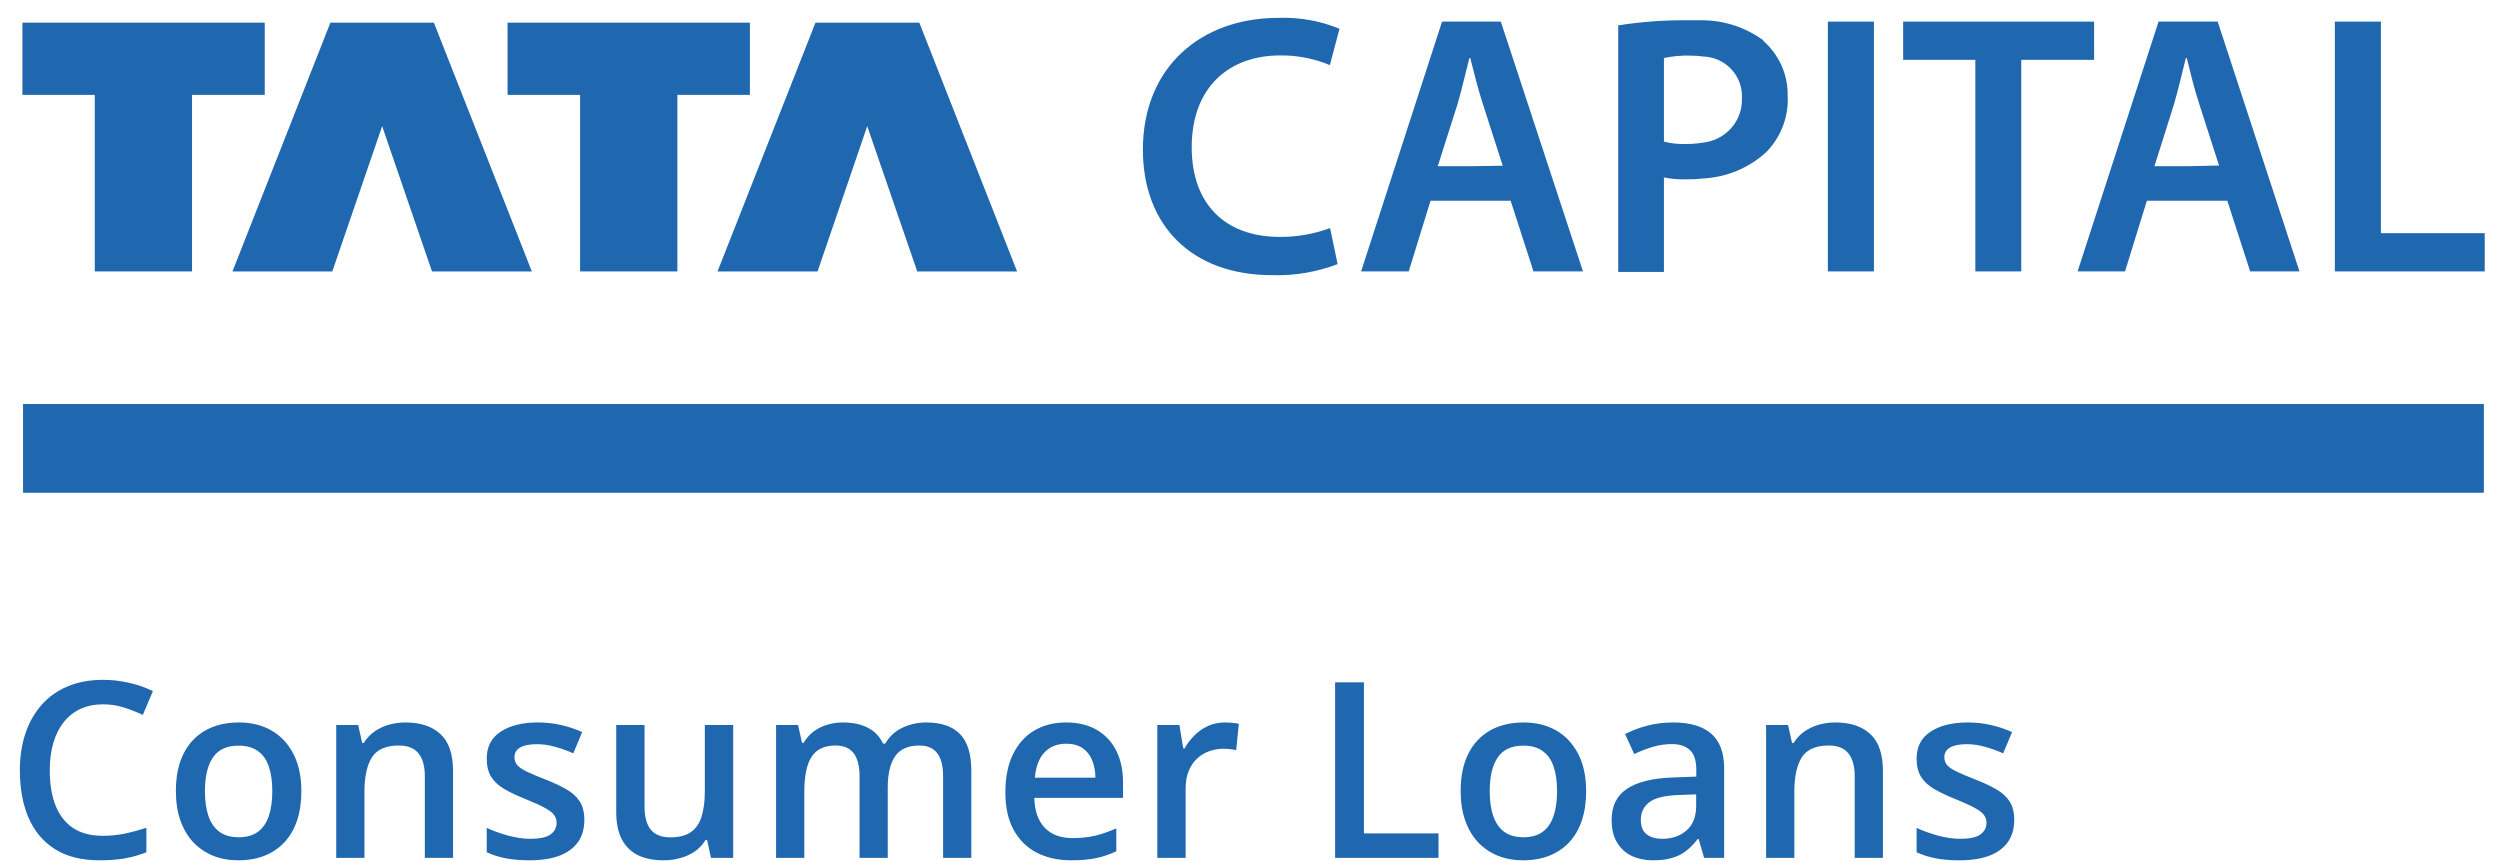
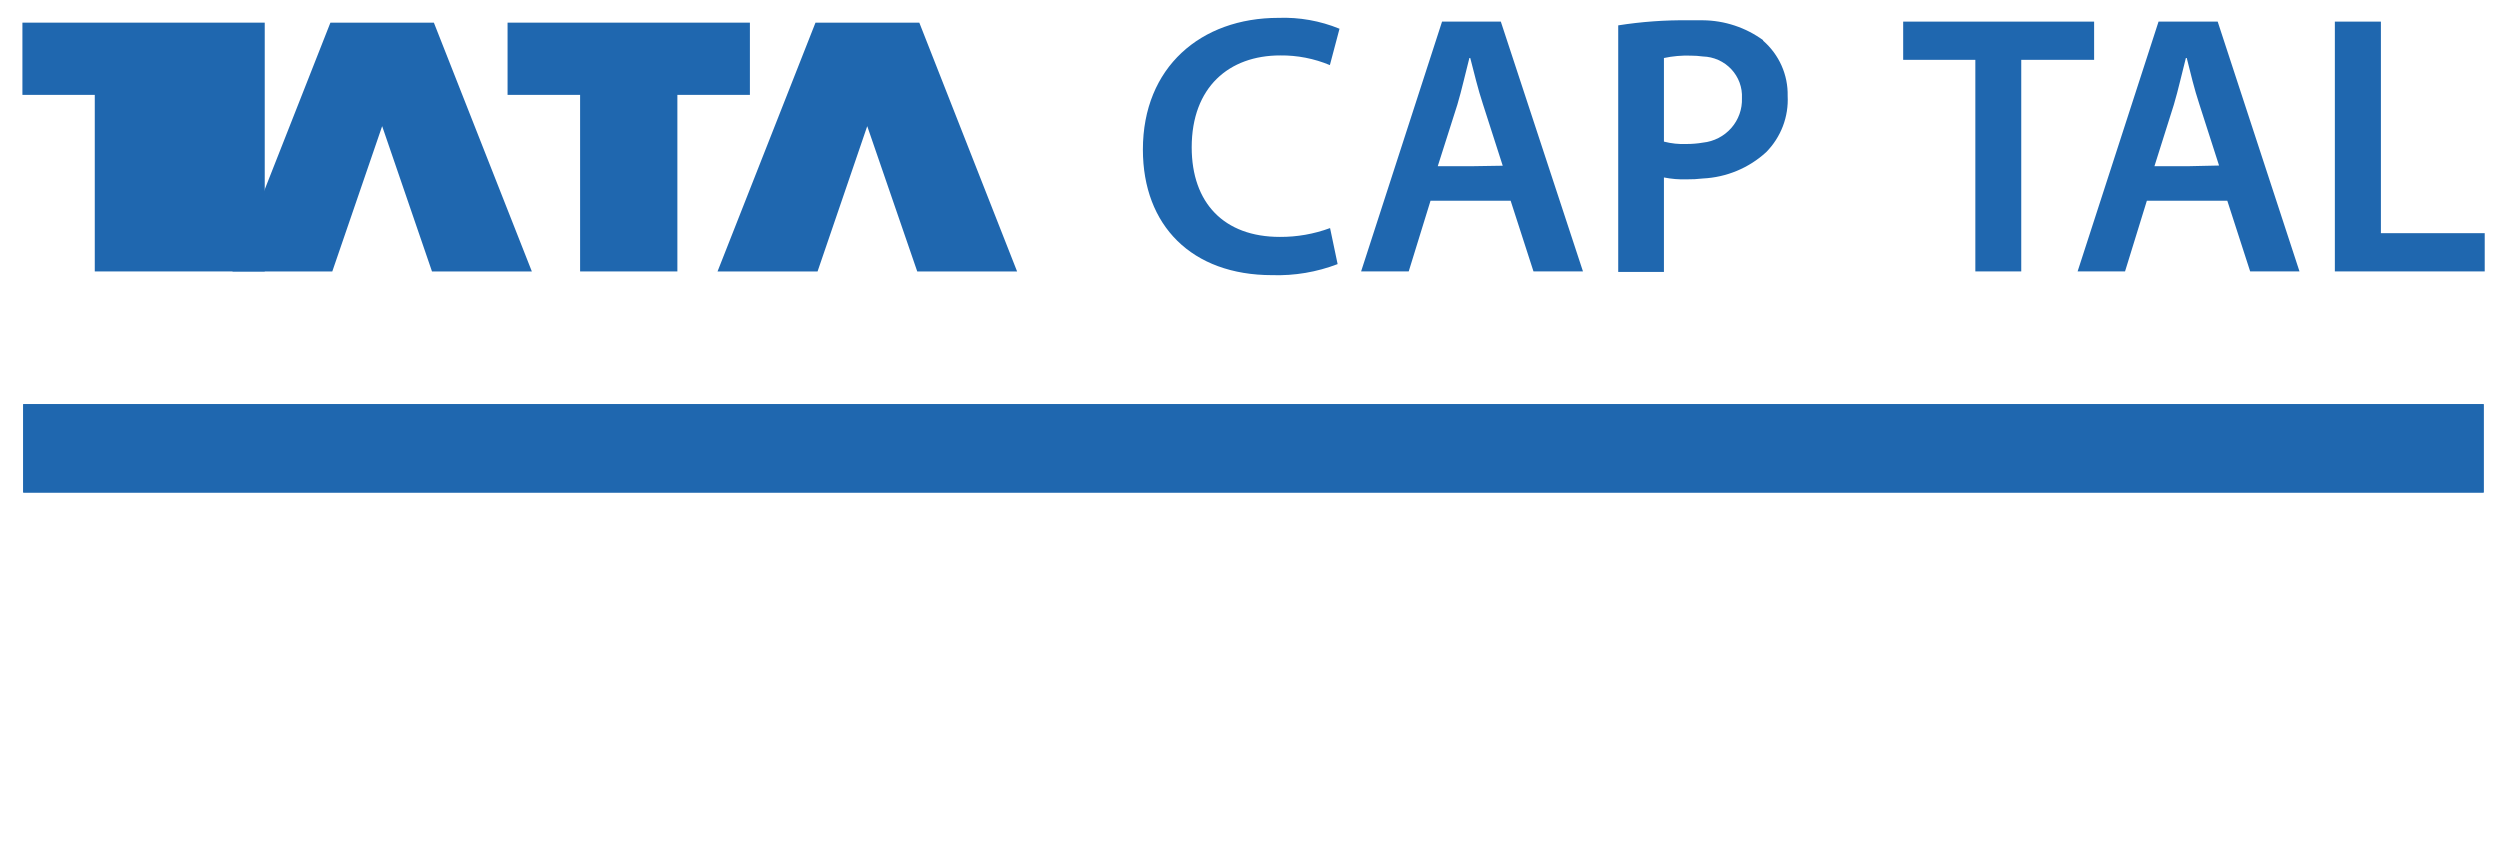
<svg xmlns="http://www.w3.org/2000/svg" width="122" height="42" viewBox="0 0 122 42" fill="none">
-   <path d="M12.919 1.105H1.094V4.63H4.625V13.246H9.372V4.63H12.919V1.105Z" fill="#1F67AF" />
+   <path d="M12.919 1.105H1.094V4.63H4.625V13.246H9.372H12.919V1.105Z" fill="#1F67AF" />
  <path d="M16.124 1.105L11.344 13.246H16.216L18.649 6.156L21.081 13.246H25.954L21.173 1.105H16.124Z" fill="#1F67AF" />
  <path d="M36.595 1.105H24.769V4.63H28.309V13.246H33.056V4.63H36.595V1.105Z" fill="#1F67AF" />
  <path d="M39.796 1.105L35.016 13.246H39.897L42.321 6.156L44.761 13.246H49.634L44.862 1.105H39.796Z" fill="#1F67AF" />
  <path d="M62.475 2.705C63.307 2.696 64.132 2.857 64.898 3.177L65.368 1.403C64.423 1.015 63.405 0.834 62.382 0.872C58.608 0.872 55.773 3.277 55.773 7.299C55.773 11.005 58.155 13.427 62.08 13.427C63.171 13.462 64.258 13.279 65.276 12.888L64.907 11.13C64.124 11.42 63.294 11.566 62.458 11.561C59.732 11.561 58.155 9.903 58.155 7.191C58.155 4.255 59.975 2.705 62.475 2.705Z" fill="#1F67AF" />
  <path d="M71.748 1.055H70.372L66.422 13.245H68.745L69.81 9.795H73.719L74.834 13.245H77.249L73.24 1.055H71.748ZM71.748 8.112H70.162L71.118 5.11C71.337 4.38 71.521 3.534 71.706 2.829H71.748C71.932 3.534 72.125 4.355 72.368 5.085L73.333 8.087L71.748 8.112Z" fill="#1F67AF" />
  <path d="M86.039 1.96C85.188 1.34 84.161 1 83.103 0.99C82.877 0.99 82.65 0.99 82.407 0.99C81.256 0.976 80.106 1.059 78.969 1.238V13.271H81.2V8.66C81.564 8.733 81.935 8.763 82.307 8.752C82.573 8.755 82.839 8.741 83.103 8.71C84.253 8.654 85.346 8.199 86.19 7.425C86.546 7.063 86.823 6.633 87.004 6.161C87.184 5.688 87.264 5.184 87.238 4.68C87.249 4.171 87.147 3.667 86.94 3.201C86.733 2.736 86.425 2.321 86.039 1.985V1.96ZM83.103 6.96C82.84 7.005 82.574 7.027 82.307 7.027C81.934 7.043 81.561 7.004 81.2 6.911V2.831C81.626 2.74 82.063 2.701 82.499 2.715C82.701 2.715 82.903 2.729 83.103 2.756C83.364 2.763 83.621 2.822 83.858 2.929C84.096 3.035 84.309 3.188 84.487 3.377C84.664 3.566 84.801 3.788 84.891 4.03C84.98 4.273 85.02 4.53 85.007 4.788C85.027 5.321 84.842 5.842 84.489 6.245C84.135 6.648 83.64 6.904 83.103 6.96Z" fill="#1F67AF" />
-   <path d="M91.447 1.055H89.199V13.245H91.447V1.055Z" fill="#1F67AF" />
  <path d="M102.193 1.055H92.875V2.92H96.397V13.245H98.637V2.92H102.193V1.055Z" fill="#1F67AF" />
  <path d="M106.721 1.055H105.337L101.387 13.245H103.702L104.767 9.795H108.692L109.808 13.245H112.215L108.223 1.055H106.721ZM106.721 8.112H105.136L106.084 5.11C106.302 4.38 106.486 3.534 106.671 2.829H106.713C106.889 3.534 107.082 4.347 107.325 5.077L108.29 8.078L106.721 8.112Z" fill="#1F67AF" />
  <path d="M116.188 11.379V1.055H113.941V13.245H121.254V11.379H116.188Z" fill="#1F67AF" />
  <path d="M121.202 19.723H1.133V24.035H121.202V19.723Z" fill="#1F67AF" />
  <path d="M121.202 19.723H1.133V24.035H121.202V19.723Z" fill="#1F67AF" />
-   <path d="M5.029 34.371C4.619 34.371 4.252 34.445 3.928 34.594C3.607 34.742 3.336 34.957 3.113 35.238C2.89 35.516 2.721 35.854 2.603 36.252C2.486 36.647 2.428 37.092 2.428 37.588C2.428 38.252 2.521 38.824 2.709 39.305C2.896 39.781 3.182 40.148 3.564 40.406C3.947 40.66 4.432 40.787 5.017 40.787C5.381 40.787 5.734 40.752 6.078 40.682C6.422 40.611 6.777 40.516 7.144 40.395V41.59C6.797 41.727 6.445 41.826 6.09 41.889C5.734 41.951 5.324 41.983 4.859 41.983C3.984 41.983 3.258 41.801 2.68 41.438C2.105 41.074 1.676 40.563 1.391 39.902C1.109 39.242 0.969 38.469 0.969 37.582C0.969 36.934 1.058 36.34 1.238 35.801C1.418 35.262 1.68 34.797 2.023 34.406C2.367 34.012 2.791 33.709 3.295 33.498C3.803 33.283 4.383 33.176 5.035 33.176C5.465 33.176 5.887 33.225 6.301 33.322C6.719 33.416 7.105 33.551 7.461 33.727L6.969 34.887C6.672 34.746 6.361 34.625 6.037 34.523C5.713 34.422 5.377 34.371 5.029 34.371ZM14.706 38.608C14.706 39.147 14.636 39.625 14.495 40.043C14.354 40.461 14.149 40.815 13.88 41.104C13.61 41.389 13.286 41.608 12.907 41.76C12.528 41.908 12.1 41.983 11.624 41.983C11.178 41.983 10.77 41.908 10.399 41.76C10.028 41.608 9.706 41.389 9.432 41.104C9.163 40.815 8.954 40.461 8.805 40.043C8.657 39.625 8.583 39.147 8.583 38.608C8.583 37.893 8.706 37.287 8.952 36.791C9.202 36.291 9.557 35.91 10.018 35.648C10.479 35.387 11.028 35.256 11.665 35.256C12.262 35.256 12.79 35.387 13.247 35.648C13.704 35.91 14.061 36.291 14.319 36.791C14.577 37.291 14.706 37.897 14.706 38.608ZM10.001 38.608C10.001 39.08 10.057 39.484 10.171 39.82C10.288 40.156 10.467 40.414 10.71 40.594C10.952 40.77 11.264 40.858 11.647 40.858C12.03 40.858 12.342 40.77 12.585 40.594C12.827 40.414 13.005 40.156 13.118 39.82C13.231 39.484 13.288 39.08 13.288 38.608C13.288 38.135 13.231 37.734 13.118 37.406C13.005 37.074 12.827 36.822 12.585 36.651C12.342 36.475 12.028 36.387 11.641 36.387C11.071 36.387 10.655 36.578 10.393 36.961C10.132 37.344 10.001 37.893 10.001 38.608ZM19.789 35.256C20.519 35.256 21.087 35.445 21.494 35.824C21.904 36.199 22.109 36.803 22.109 37.635V41.865H20.732V37.893C20.732 37.389 20.629 37.012 20.422 36.762C20.215 36.508 19.894 36.381 19.461 36.381C18.832 36.381 18.394 36.574 18.148 36.961C17.906 37.348 17.785 37.908 17.785 38.643V41.865H16.408V35.379H17.48L17.674 36.258H17.75C17.89 36.031 18.064 35.846 18.271 35.701C18.482 35.553 18.716 35.441 18.974 35.367C19.236 35.293 19.508 35.256 19.789 35.256ZM28.516 40.014C28.516 40.44 28.413 40.799 28.206 41.092C27.999 41.385 27.696 41.608 27.297 41.76C26.903 41.908 26.419 41.983 25.844 41.983C25.391 41.983 25 41.949 24.672 41.883C24.348 41.82 24.041 41.723 23.753 41.59V40.401C24.061 40.545 24.407 40.67 24.79 40.776C25.176 40.881 25.541 40.934 25.885 40.934C26.338 40.934 26.665 40.863 26.864 40.723C27.063 40.578 27.163 40.387 27.163 40.148C27.163 40.008 27.122 39.883 27.04 39.773C26.962 39.66 26.813 39.545 26.594 39.428C26.379 39.307 26.063 39.162 25.645 38.994C25.235 38.83 24.889 38.666 24.608 38.502C24.327 38.338 24.114 38.141 23.969 37.91C23.825 37.676 23.753 37.377 23.753 37.014C23.753 36.44 23.979 36.004 24.432 35.707C24.889 35.406 25.493 35.256 26.243 35.256C26.641 35.256 27.016 35.297 27.368 35.379C27.723 35.457 28.071 35.572 28.411 35.725L27.977 36.762C27.684 36.633 27.389 36.527 27.092 36.445C26.799 36.359 26.5 36.316 26.196 36.316C25.84 36.316 25.569 36.371 25.381 36.48C25.198 36.59 25.106 36.746 25.106 36.949C25.106 37.102 25.151 37.23 25.241 37.336C25.331 37.441 25.485 37.547 25.704 37.652C25.926 37.758 26.235 37.889 26.629 38.045C27.016 38.193 27.35 38.35 27.631 38.514C27.916 38.674 28.135 38.871 28.288 39.105C28.44 39.34 28.516 39.643 28.516 40.014ZM35.779 35.379V41.865H34.695L34.507 40.992H34.431C34.294 41.215 34.12 41.401 33.91 41.549C33.699 41.693 33.464 41.801 33.206 41.871C32.949 41.945 32.677 41.983 32.392 41.983C31.904 41.983 31.486 41.901 31.138 41.736C30.794 41.568 30.531 41.311 30.347 40.963C30.163 40.615 30.072 40.166 30.072 39.615V35.379H31.454V39.358C31.454 39.861 31.556 40.238 31.759 40.488C31.966 40.738 32.286 40.863 32.72 40.863C33.138 40.863 33.47 40.777 33.716 40.605C33.962 40.434 34.136 40.18 34.238 39.844C34.343 39.508 34.396 39.096 34.396 38.608V35.379H35.779ZM45.203 35.256C45.93 35.256 46.477 35.443 46.844 35.818C47.215 36.193 47.401 36.795 47.401 37.623V41.865H46.024V37.869C46.024 37.377 45.928 37.006 45.737 36.756C45.545 36.506 45.254 36.381 44.864 36.381C44.317 36.381 43.922 36.557 43.68 36.908C43.442 37.256 43.322 37.762 43.322 38.426V41.865H41.946V37.869C41.946 37.541 41.903 37.268 41.817 37.049C41.735 36.826 41.608 36.66 41.436 36.551C41.264 36.438 41.047 36.381 40.785 36.381C40.407 36.381 40.104 36.467 39.877 36.639C39.655 36.811 39.494 37.065 39.397 37.401C39.299 37.733 39.25 38.141 39.25 38.625V41.865H37.873V35.379H38.946L39.139 36.252H39.215C39.348 36.026 39.512 35.84 39.707 35.695C39.907 35.547 40.127 35.438 40.369 35.367C40.612 35.293 40.864 35.256 41.125 35.256C41.61 35.256 42.018 35.342 42.35 35.514C42.682 35.682 42.93 35.94 43.094 36.287H43.2C43.403 35.936 43.686 35.676 44.049 35.508C44.412 35.34 44.797 35.256 45.203 35.256ZM52.026 35.256C52.605 35.256 53.101 35.375 53.515 35.613C53.929 35.852 54.247 36.19 54.47 36.627C54.693 37.065 54.804 37.588 54.804 38.197V38.936H50.474C50.489 39.565 50.657 40.049 50.978 40.389C51.302 40.729 51.755 40.898 52.337 40.898C52.751 40.898 53.122 40.859 53.45 40.781C53.782 40.699 54.124 40.58 54.476 40.424V41.543C54.151 41.695 53.822 41.807 53.486 41.877C53.15 41.947 52.747 41.983 52.279 41.983C51.642 41.983 51.081 41.859 50.597 41.613C50.116 41.363 49.739 40.992 49.466 40.5C49.197 40.008 49.062 39.397 49.062 38.666C49.062 37.94 49.185 37.322 49.431 36.815C49.677 36.307 50.023 35.92 50.468 35.654C50.913 35.389 51.433 35.256 52.026 35.256ZM52.026 36.293C51.593 36.293 51.241 36.434 50.972 36.715C50.706 36.996 50.55 37.408 50.503 37.951H53.456C53.452 37.627 53.398 37.34 53.292 37.09C53.191 36.84 53.034 36.645 52.823 36.504C52.616 36.363 52.351 36.293 52.026 36.293ZM59.764 35.256C59.873 35.256 59.992 35.262 60.121 35.273C60.25 35.285 60.361 35.301 60.455 35.32L60.326 36.609C60.244 36.586 60.143 36.568 60.022 36.557C59.904 36.545 59.799 36.539 59.705 36.539C59.459 36.539 59.225 36.58 59.002 36.662C58.779 36.74 58.582 36.861 58.41 37.026C58.238 37.186 58.104 37.387 58.006 37.629C57.908 37.871 57.859 38.152 57.859 38.473V41.865H56.477V35.379H57.555L57.742 36.522H57.807C57.936 36.291 58.096 36.08 58.287 35.889C58.479 35.697 58.697 35.545 58.943 35.432C59.193 35.315 59.467 35.256 59.764 35.256ZM65.154 41.865V33.299H66.56V40.67H70.199V41.865H65.154ZM77.403 38.608C77.403 39.147 77.333 39.625 77.192 40.043C77.052 40.461 76.846 40.815 76.577 41.104C76.307 41.389 75.983 41.608 75.604 41.76C75.225 41.908 74.797 41.983 74.321 41.983C73.876 41.983 73.468 41.908 73.096 41.76C72.725 41.608 72.403 41.389 72.13 41.104C71.86 40.815 71.651 40.461 71.503 40.043C71.354 39.625 71.28 39.147 71.28 38.608C71.28 37.893 71.403 37.287 71.649 36.791C71.899 36.291 72.255 35.91 72.716 35.648C73.177 35.387 73.725 35.256 74.362 35.256C74.96 35.256 75.487 35.387 75.944 35.648C76.401 35.91 76.758 36.291 77.016 36.791C77.274 37.291 77.403 37.897 77.403 38.608ZM72.698 38.608C72.698 39.08 72.755 39.484 72.868 39.82C72.985 40.156 73.165 40.414 73.407 40.594C73.649 40.77 73.962 40.858 74.344 40.858C74.727 40.858 75.04 40.77 75.282 40.594C75.524 40.414 75.702 40.156 75.815 39.82C75.928 39.484 75.985 39.08 75.985 38.608C75.985 38.135 75.928 37.734 75.815 37.406C75.702 37.074 75.524 36.822 75.282 36.651C75.04 36.475 74.725 36.387 74.339 36.387C73.768 36.387 73.352 36.578 73.091 36.961C72.829 37.344 72.698 37.893 72.698 38.608ZM81.648 35.256C82.468 35.256 83.088 35.438 83.505 35.801C83.927 36.164 84.138 36.73 84.138 37.5V41.865H83.16L82.896 40.945H82.849C82.666 41.18 82.476 41.373 82.281 41.526C82.085 41.678 81.859 41.791 81.601 41.865C81.347 41.943 81.037 41.983 80.669 41.983C80.283 41.983 79.937 41.912 79.632 41.772C79.328 41.627 79.088 41.408 78.912 41.115C78.736 40.822 78.648 40.451 78.648 40.002C78.648 39.334 78.896 38.832 79.392 38.496C79.892 38.16 80.646 37.975 81.654 37.94L82.779 37.898V37.559C82.779 37.109 82.673 36.789 82.463 36.598C82.255 36.406 81.963 36.311 81.584 36.311C81.259 36.311 80.945 36.358 80.64 36.451C80.335 36.545 80.039 36.66 79.75 36.797L79.304 35.824C79.621 35.656 79.98 35.52 80.382 35.414C80.789 35.309 81.21 35.256 81.648 35.256ZM82.773 38.766L81.935 38.795C81.248 38.818 80.765 38.936 80.488 39.147C80.21 39.358 80.072 39.647 80.072 40.014C80.072 40.334 80.168 40.568 80.359 40.717C80.55 40.861 80.802 40.934 81.115 40.934C81.591 40.934 81.986 40.799 82.298 40.529C82.615 40.256 82.773 39.855 82.773 39.328V38.766ZM89.567 35.256C90.297 35.256 90.866 35.445 91.272 35.824C91.682 36.199 91.887 36.803 91.887 37.635V41.865H90.51V37.893C90.51 37.389 90.407 37.012 90.2 36.762C89.993 36.508 89.672 36.381 89.239 36.381C88.61 36.381 88.172 36.574 87.926 36.961C87.684 37.348 87.563 37.908 87.563 38.643V41.865H86.186V35.379H87.258L87.452 36.258H87.528C87.668 36.031 87.842 35.846 88.049 35.701C88.26 35.553 88.495 35.441 88.752 35.367C89.014 35.293 89.286 35.256 89.567 35.256ZM98.294 40.014C98.294 40.44 98.191 40.799 97.984 41.092C97.777 41.385 97.474 41.608 97.076 41.76C96.681 41.908 96.197 41.983 95.622 41.983C95.169 41.983 94.779 41.949 94.451 41.883C94.126 41.82 93.82 41.723 93.531 41.59V40.401C93.839 40.545 94.185 40.67 94.568 40.776C94.954 40.881 95.32 40.934 95.663 40.934C96.117 40.934 96.443 40.863 96.642 40.723C96.841 40.578 96.941 40.387 96.941 40.148C96.941 40.008 96.9 39.883 96.818 39.773C96.74 39.66 96.591 39.545 96.372 39.428C96.157 39.307 95.841 39.162 95.423 38.994C95.013 38.83 94.667 38.666 94.386 38.502C94.105 38.338 93.892 38.141 93.747 37.91C93.603 37.676 93.531 37.377 93.531 37.014C93.531 36.44 93.757 36.004 94.21 35.707C94.667 35.406 95.271 35.256 96.021 35.256C96.419 35.256 96.794 35.297 97.146 35.379C97.501 35.457 97.849 35.572 98.189 35.725L97.755 36.762C97.462 36.633 97.167 36.527 96.87 36.445C96.578 36.359 96.279 36.316 95.974 36.316C95.618 36.316 95.347 36.371 95.159 36.48C94.976 36.59 94.884 36.746 94.884 36.949C94.884 37.102 94.929 37.23 95.019 37.336C95.109 37.441 95.263 37.547 95.482 37.652C95.704 37.758 96.013 37.889 96.407 38.045C96.794 38.193 97.128 38.35 97.409 38.514C97.695 38.674 97.913 38.871 98.066 39.105C98.218 39.34 98.294 39.643 98.294 40.014Z" fill="#1F67AF" />
</svg>